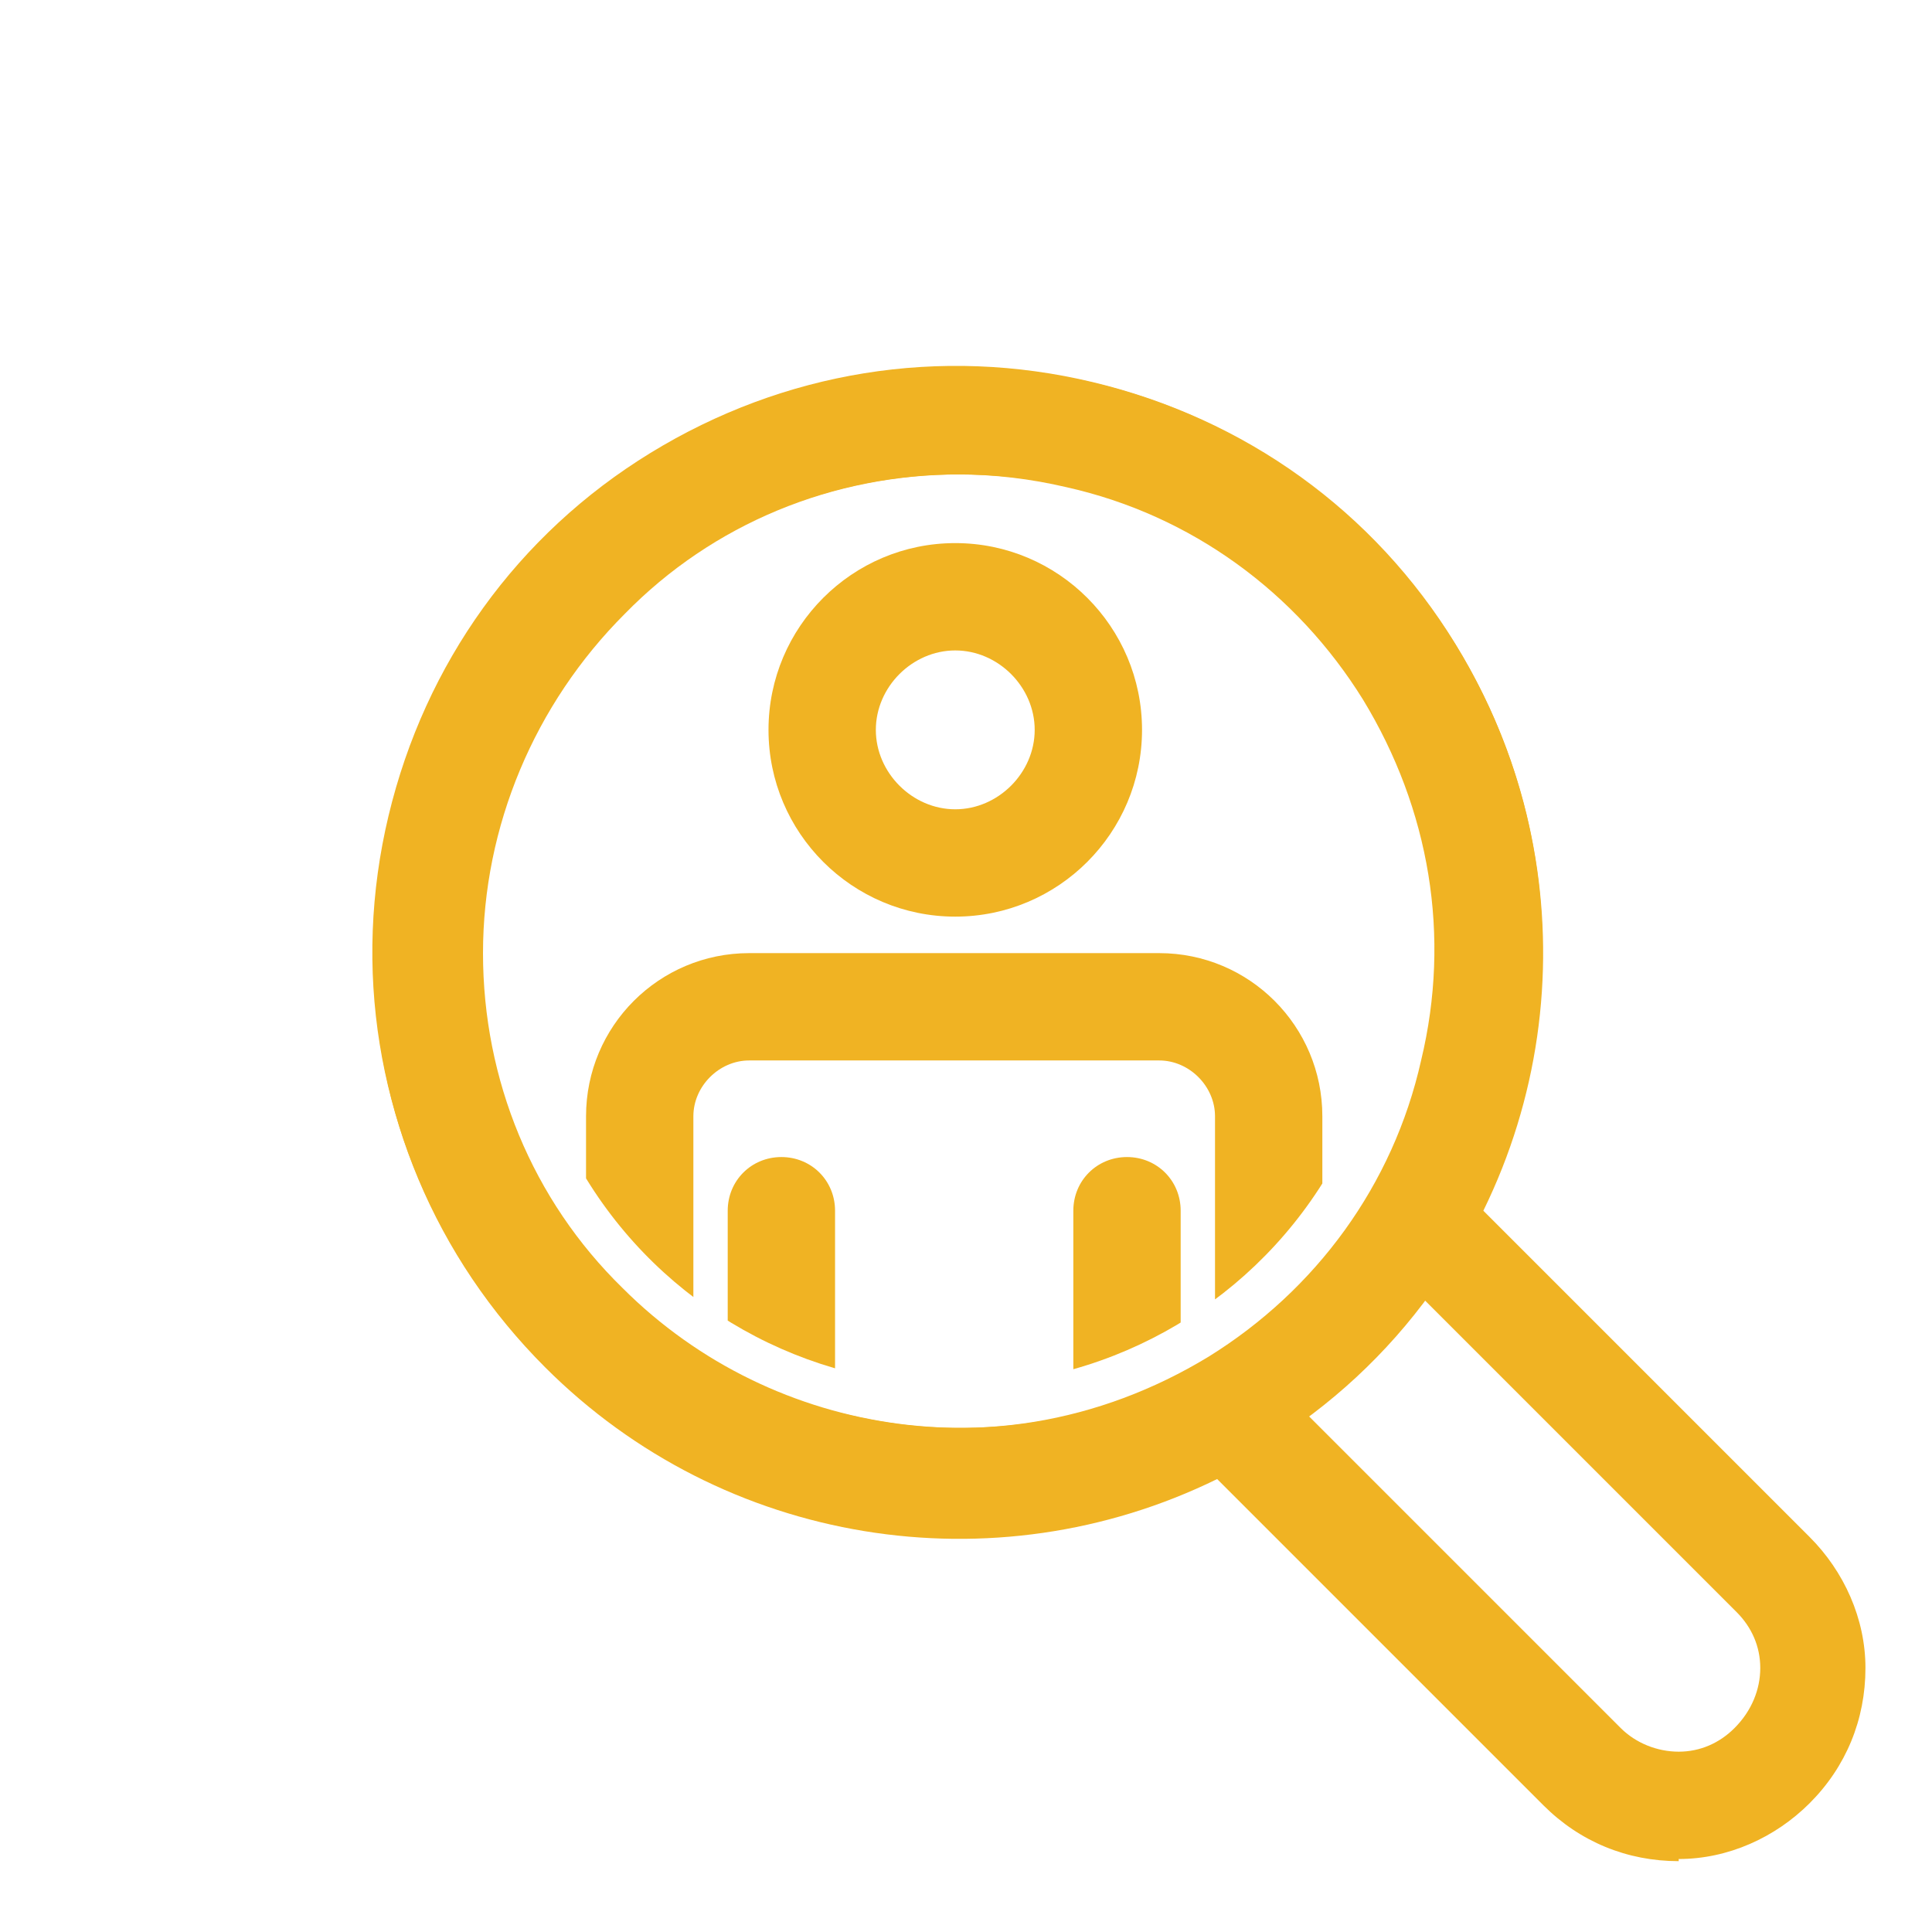
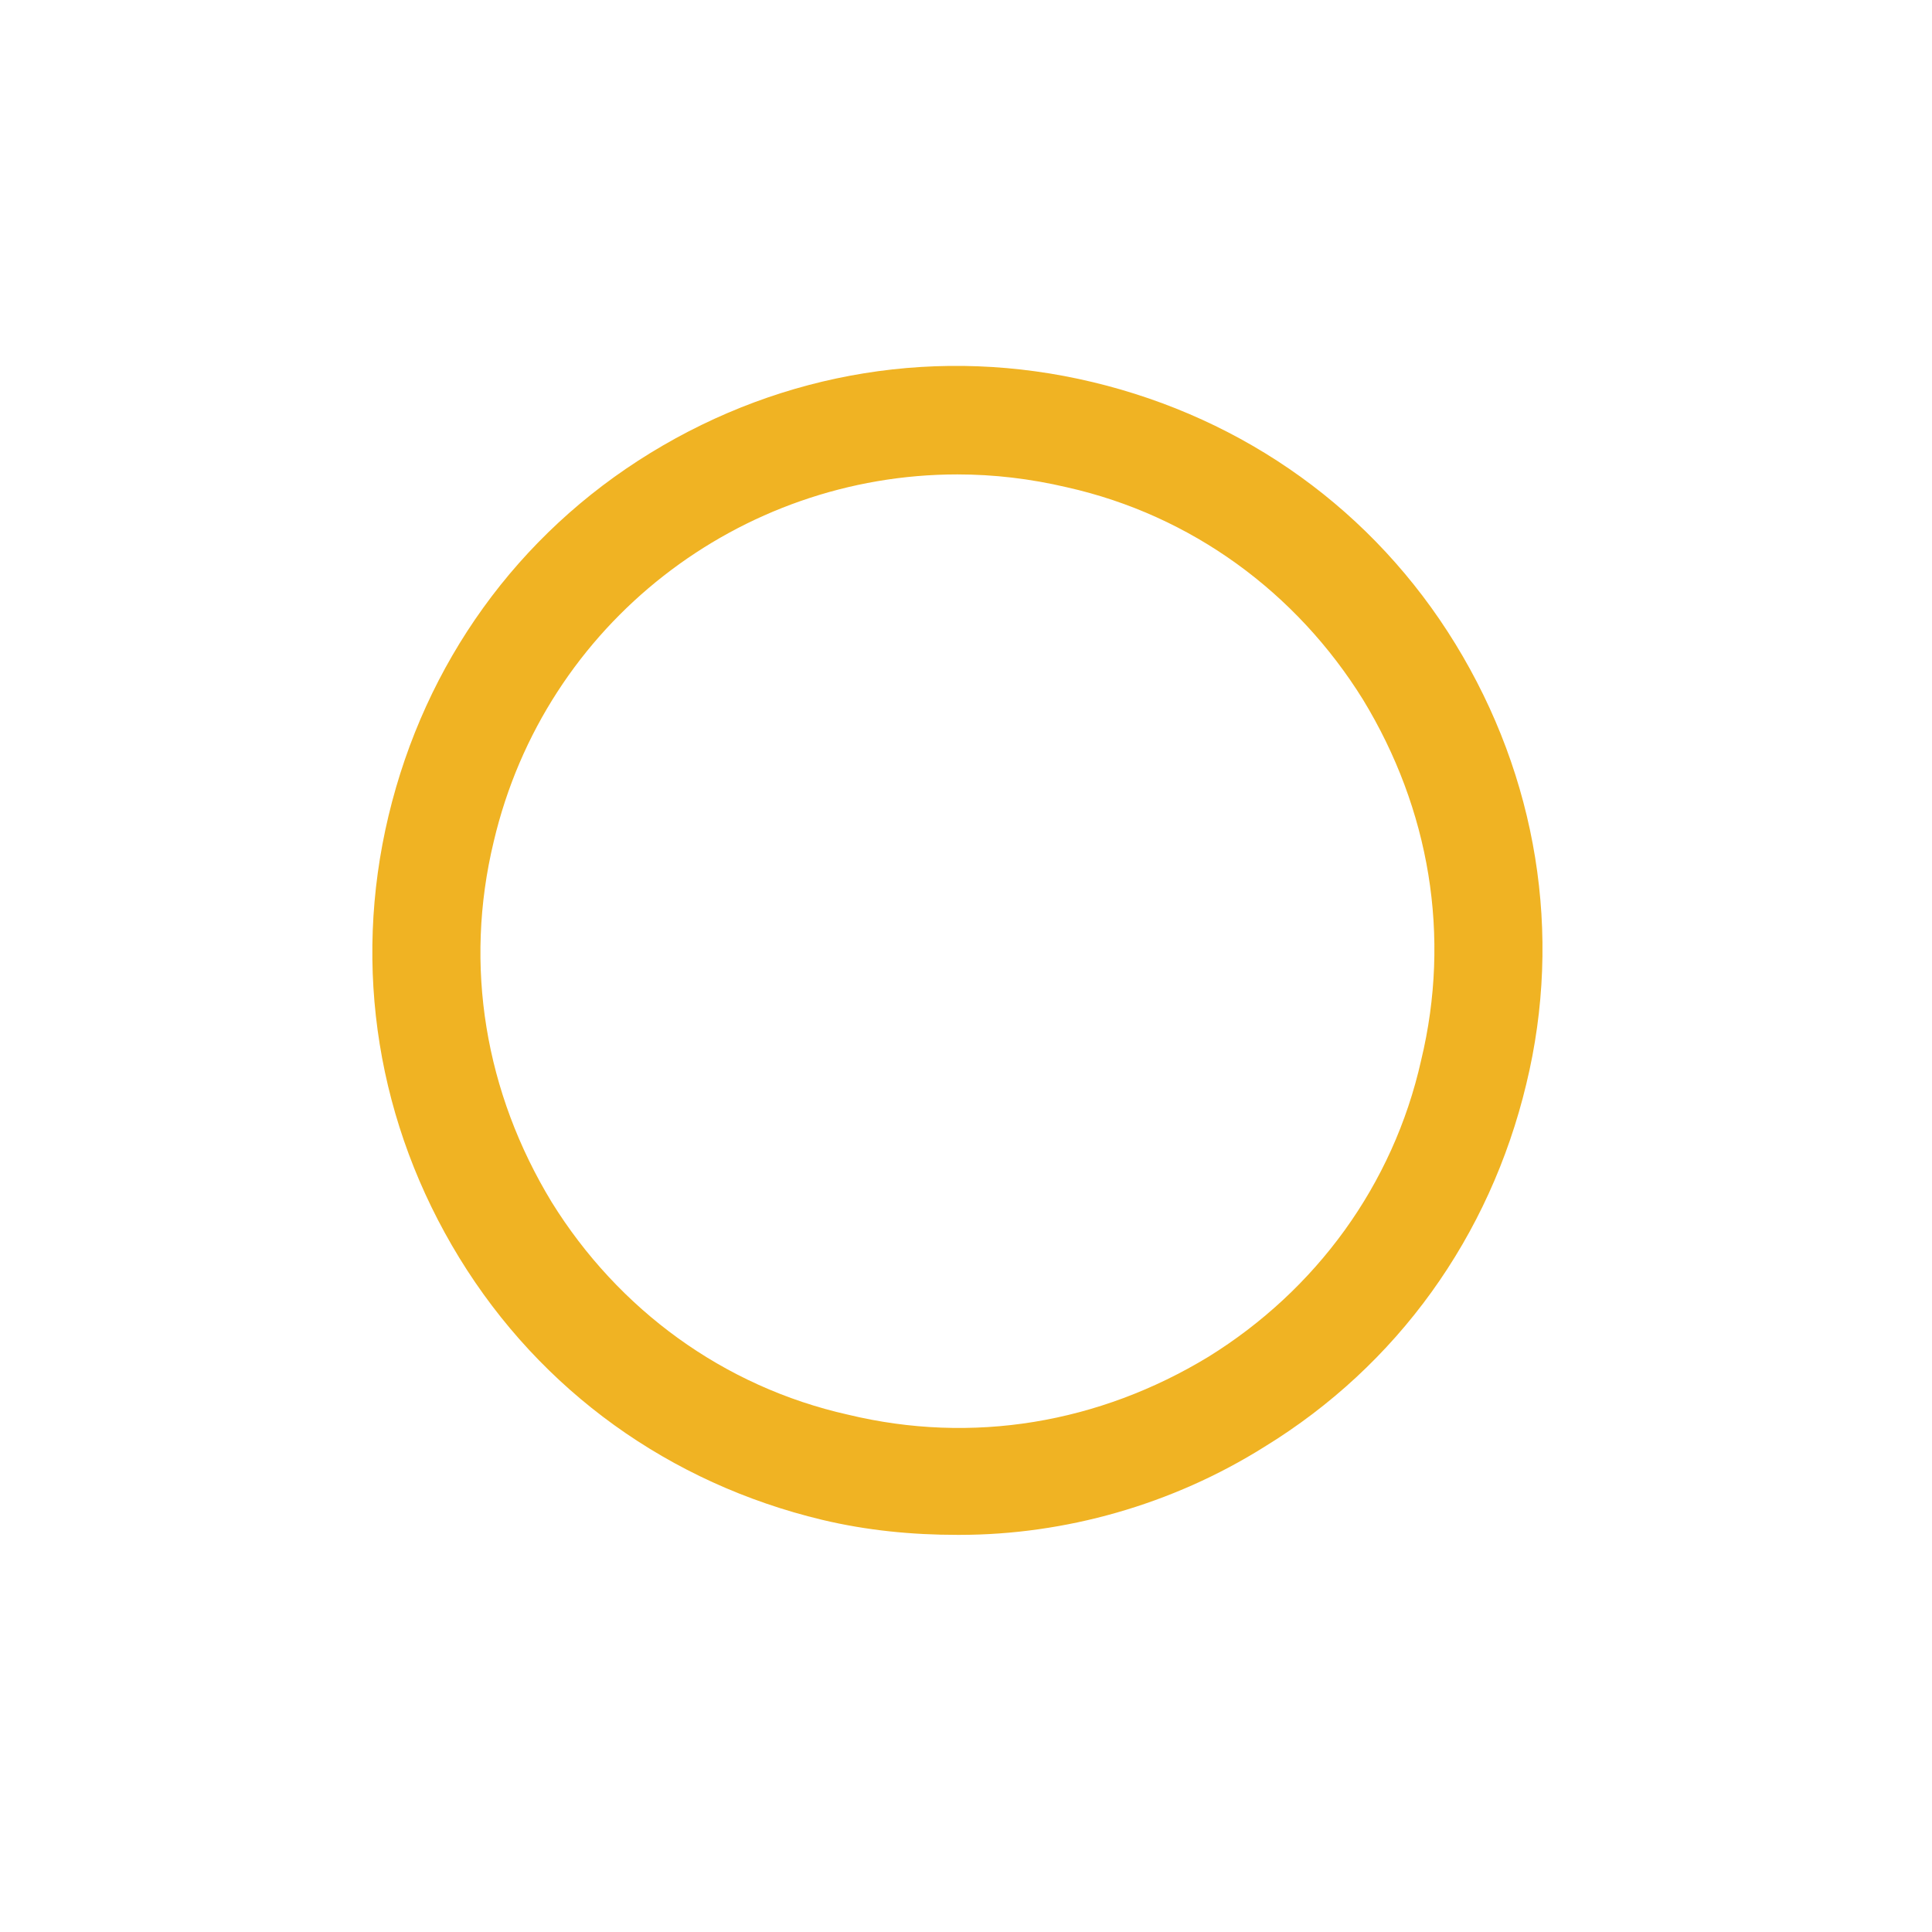
<svg xmlns="http://www.w3.org/2000/svg" version="1.1" viewBox="0 0 90 90">
  <defs>
    <style>
      .cls-1 {
        fill: none;
      }

      .cls-2 {
        fill: #f0b323;
      }

      .cls-3 {
        clip-path: url(#clippath);
      }
    </style>
    <clipPath id="clippath">
-       <circle class="cls-1" cx="44.6" cy="44.4" r="20.2" transform="translate(-.8 88) rotate(-88.8)" />
-     </clipPath>
+       </clipPath>
  </defs>
  <g>
    <g id="Layer_1">
      <g>
-         <path class="cls-2" d="M78.2,86.7c-2.4,0-4.6-.9-6.3-2.6l-15.2-15.2c-10.4,5.1-23,3.1-31.3-5.2-5.1-5.1-8-11.9-8-19.2,0-7.3,2.8-14.2,8-19.4,5.1-5.1,11.9-8,19.2-8h0c7.3,0,14.1,2.8,19.3,8h0c8.3,8.3,10.3,20.9,5.2,31.3l15.2,15.2c1.6,1.6,2.6,3.8,2.6,6.1,0,2.4-.9,4.6-2.6,6.3-1.6,1.6-3.8,2.6-6.1,2.6h0ZM57.2,63.3c.6,0,1.3.3,1.8.7l16.5,16.5c.7.7,1.7,1.1,2.7,1.1h0c1,0,1.9-.4,2.6-1.1.8-.8,1.2-1.8,1.2-2.8,0-1-.4-1.9-1.1-2.6l-16.5-16.5c-.8-.8-1-2-.4-3,5.1-8.8,3.6-19.8-3.5-27-4.2-4.2-9.8-6.5-15.8-6.5h0c-5.9,0-11.5,2.3-15.6,6.5-4.2,4.2-6.6,9.9-6.6,15.8,0,5.9,2.3,11.5,6.5,15.6,7.1,7.1,18.2,8.6,27,3.5.4-.2.8-.3,1.3-.3Z" />
        <path class="cls-2" d="M44.6,71.5c-2.1,0-4.2-.2-6.3-.7-7.1-1.7-13.1-6-16.9-12.2-3.8-6.2-5-13.5-3.3-20.6h0c1.7-7.1,6-13.1,12.2-16.9,6.2-3.8,13.5-5,20.6-3.3s13.1,6,16.9,12.2c3.8,6.2,5,13.5,3.3,20.5-1.7,7.1-6,13.1-12.2,16.9-4.3,2.7-9.3,4.1-14.2,4.1ZM44.6,22.1c-10.1,0-19.2,6.9-21.6,17.1h0c-1.4,5.8-.4,11.7,2.7,16.8,3.1,5,8,8.6,13.8,9.9,5.8,1.4,11.7.4,16.8-2.7,5-3.1,8.6-8,9.9-13.8,1.4-5.8.4-11.7-2.7-16.8-3.1-5-8-8.6-13.8-9.9-1.7-.4-3.4-.6-5.1-.6ZM20.5,38.6h0,0Z" />
      </g>
      <g class="cls-3">
        <g>
-           <path class="cls-2" d="M44.5,42.7c-4.8,0-8.7-3.9-8.7-8.7s3.9-8.7,8.7-8.7,8.7,3.9,8.7,8.7-3.9,8.7-8.7,8.7ZM44.5,30.3c-2,0-3.7,1.7-3.7,3.7s1.7,3.7,3.7,3.7,3.7-1.7,3.7-3.7-1.7-3.7-3.7-3.7Z" />
          <path class="cls-2" d="M54,75.3h-19.1c-4.2,0-7.6-3.4-7.6-7.6v-15.7c0-4.2,3.4-7.6,7.6-7.6h19.1c4.2,0,7.6,3.4,7.6,7.6v15.7c0,4.2-3.4,7.6-7.6,7.6ZM34.9,49.4c-1.4,0-2.6,1.2-2.6,2.6v15.7c0,1.4,1.2,2.6,2.6,2.6h19.1c1.4,0,2.6-1.2,2.6-2.6v-15.7c0-1.4-1.2-2.6-2.6-2.6h-19.1Z" />
-           <path class="cls-2" d="M36.4,84.8c-1.4,0-2.5-1.1-2.5-2.5v-25.9c0-1.4,1.1-2.5,2.5-2.5s2.5,1.1,2.5,2.5v25.9c0,1.4-1.1,2.5-2.5,2.5Z" />
-           <path class="cls-2" d="M52.5,84.8c-1.4,0-2.5-1.1-2.5-2.5v-25.9c0-1.4,1.1-2.5,2.5-2.5s2.5,1.1,2.5,2.5v25.9c0,1.4-1.1,2.5-2.5,2.5Z" />
        </g>
      </g>
    </g>
  </g>
</svg>